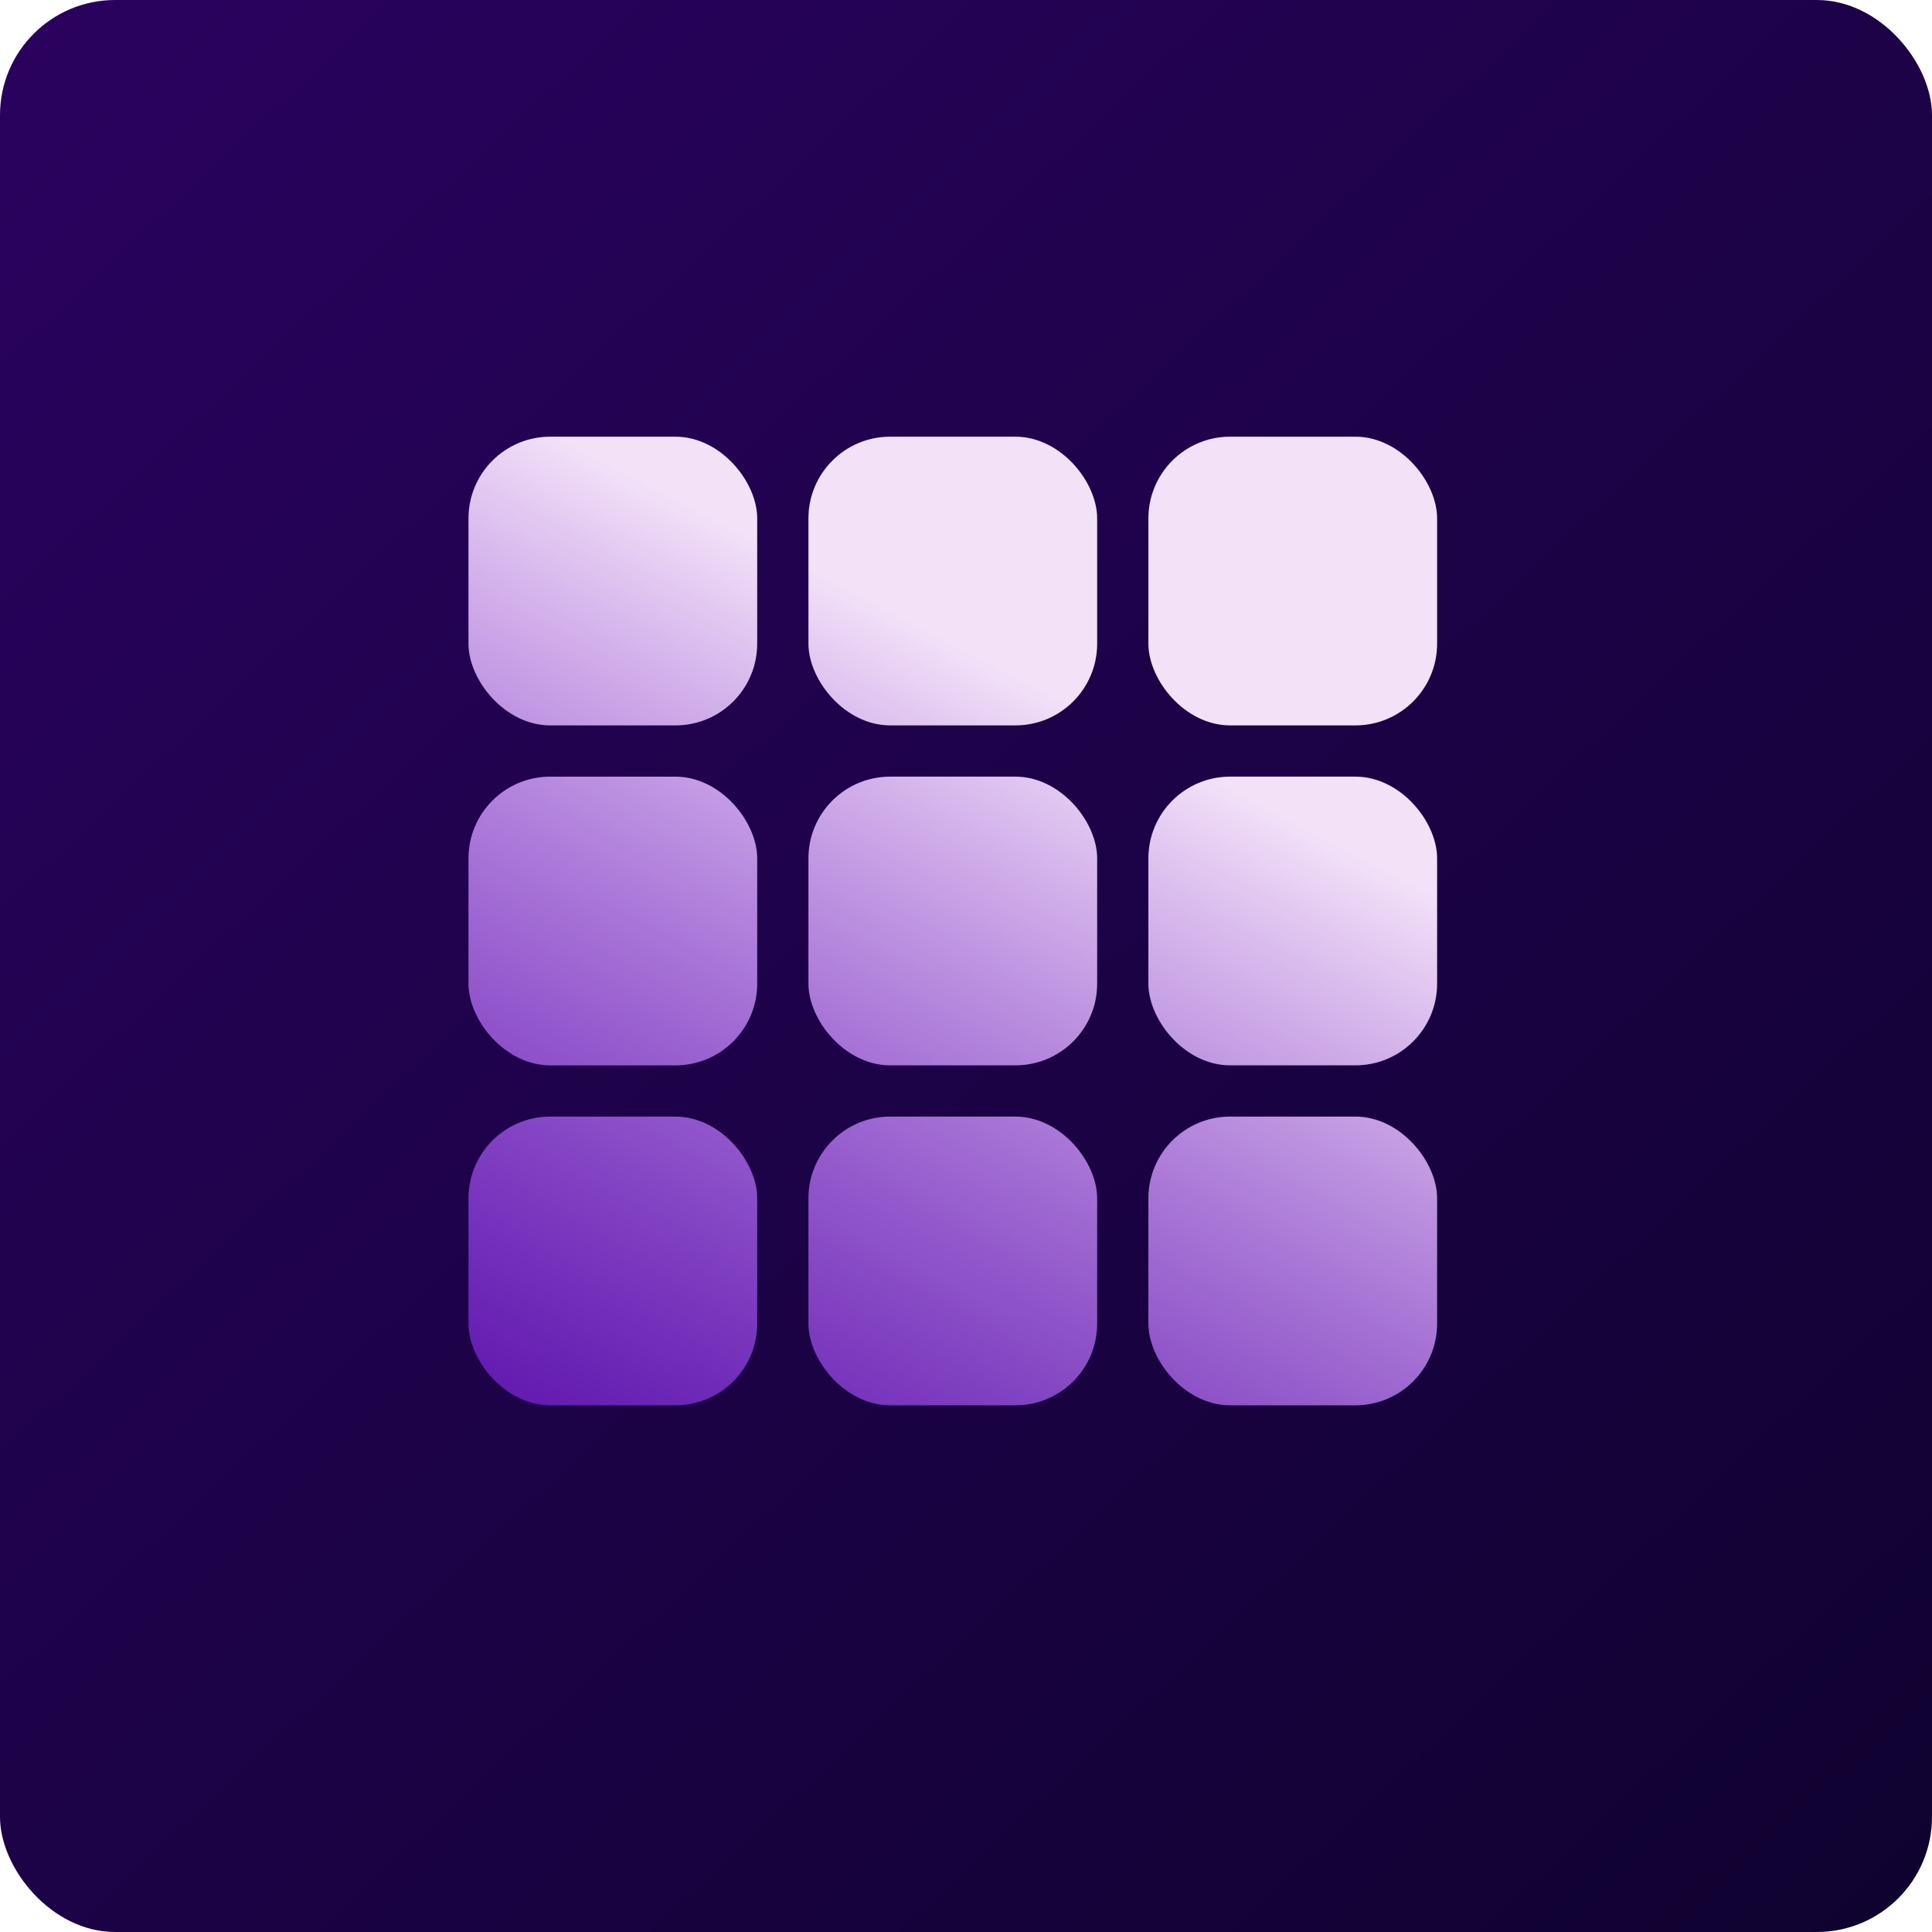
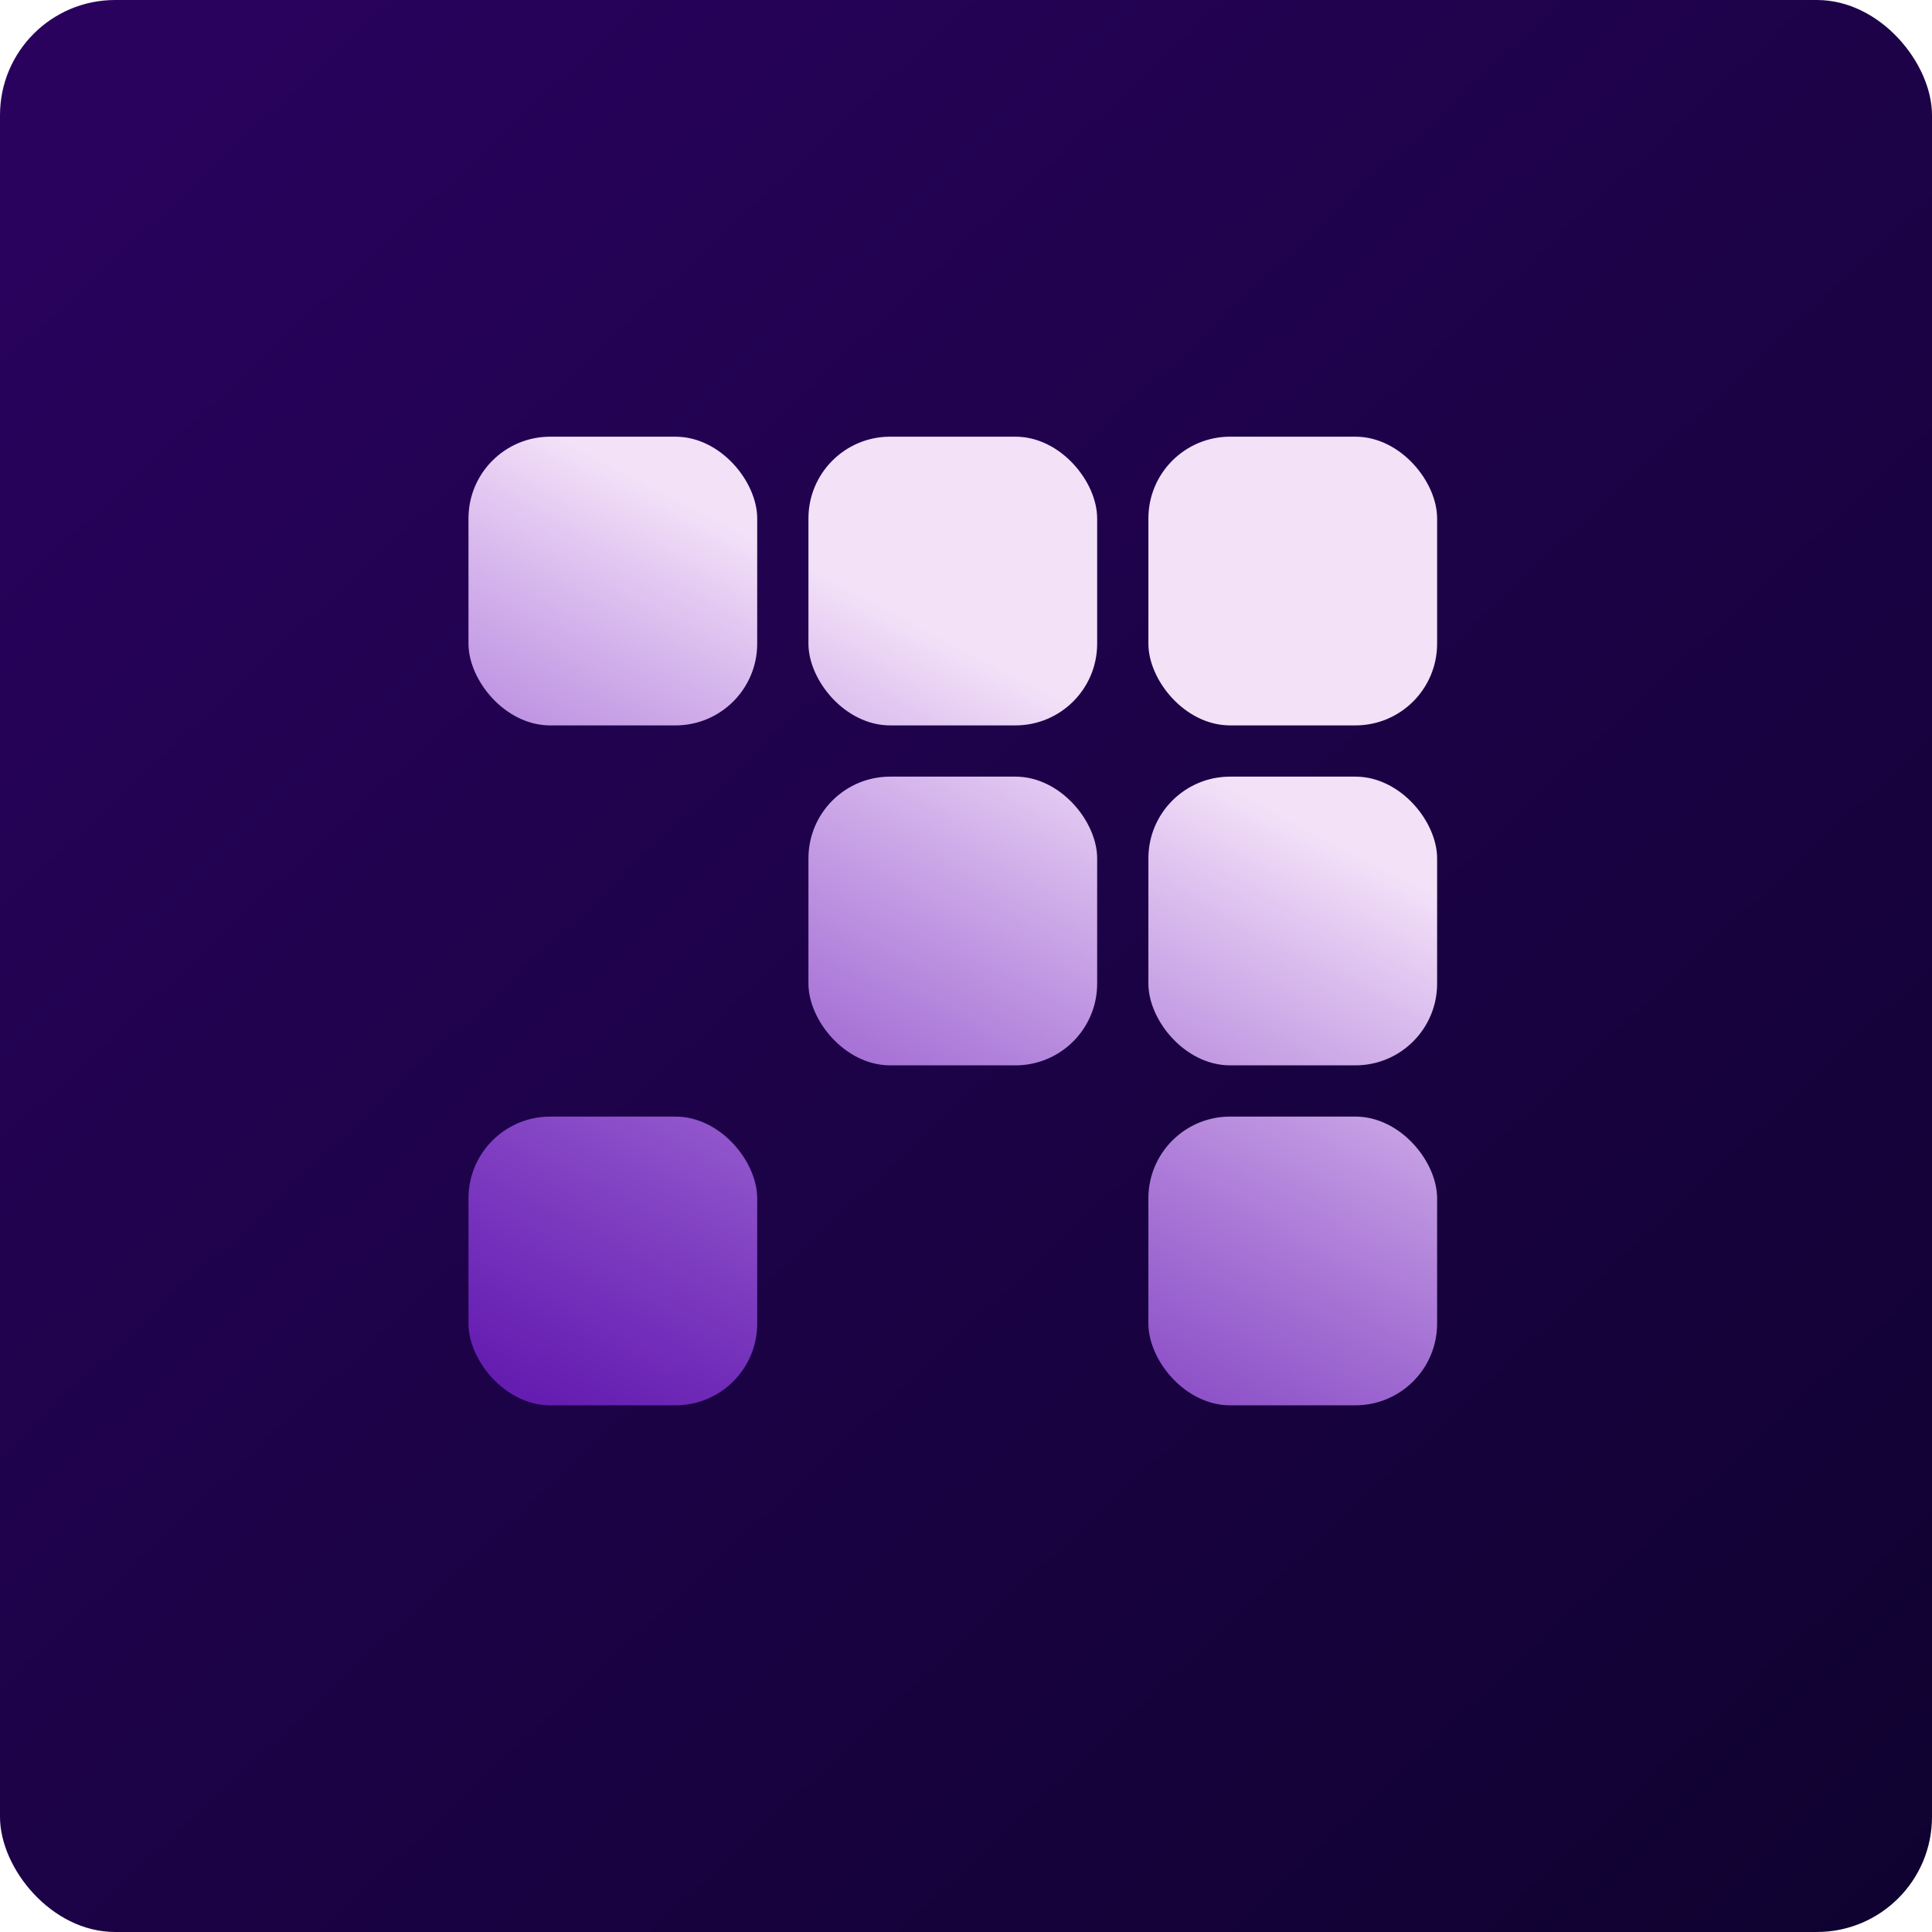
<svg xmlns="http://www.w3.org/2000/svg" xmlns:ns1="http://sodipodi.sourceforge.net/DTD/sodipodi-0.dtd" xmlns:ns2="http://www.inkscape.org/namespaces/inkscape" xmlns:xlink="http://www.w3.org/1999/xlink" width="156.853" height="156.853" viewBox="0 0 156.853 156.853" version="1.1" id="svg1">
  <ns1:namedview id="namedview1" pagecolor="#ffffff" bordercolor="#000000" borderopacity="0.25" ns2:showpageshadow="2" ns2:pageopacity="0.0" ns2:pagecheckerboard="0" ns2:deskcolor="#d1d1d1" ns2:document-units="px" showguides="false" />
  <defs id="defs1">
    <linearGradient id="linearGradient116" ns2:collect="always">
      <stop style="stop-color:#32026d;stop-opacity:1;" offset="0" id="stop116" />
      <stop style="stop-color:#05021e;stop-opacity:1;" offset="1" id="stop117" />
    </linearGradient>
    <linearGradient id="linearGradient113" ns2:collect="always">
      <stop style="stop-color:#7b03f2;stop-opacity:0.524;" offset="0" id="stop114" />
      <stop style="stop-color:#f3e1f8;stop-opacity:1;" offset="1" id="stop115" />
    </linearGradient>
    <linearGradient ns2:collect="always" xlink:href="#linearGradient113" id="linearGradient115" x1="294.787" y1="283.573" x2="352.802" y2="172.542" gradientUnits="userSpaceOnUse" />
    <linearGradient ns2:collect="always" xlink:href="#linearGradient116" id="linearGradient117" x1="265.24" y1="60.803" x2="512.857" y2="326.483" gradientUnits="userSpaceOnUse" />
    <linearGradient ns2:collect="always" xlink:href="#linearGradient113" id="linearGradient122" gradientUnits="userSpaceOnUse" x1="294.787" y1="283.573" x2="352.802" y2="172.542" />
    <linearGradient ns2:collect="always" xlink:href="#linearGradient113" id="linearGradient123" gradientUnits="userSpaceOnUse" x1="294.787" y1="283.573" x2="352.802" y2="172.542" />
    <linearGradient ns2:collect="always" xlink:href="#linearGradient113" id="linearGradient124" gradientUnits="userSpaceOnUse" x1="294.787" y1="283.573" x2="352.802" y2="172.542" />
    <linearGradient ns2:collect="always" xlink:href="#linearGradient113" id="linearGradient125" gradientUnits="userSpaceOnUse" x1="294.787" y1="283.573" x2="352.802" y2="172.542" />
    <linearGradient ns2:collect="always" xlink:href="#linearGradient113" id="linearGradient126" gradientUnits="userSpaceOnUse" x1="294.787" y1="283.573" x2="352.802" y2="172.542" />
    <linearGradient ns2:collect="always" xlink:href="#linearGradient113" id="linearGradient127" gradientUnits="userSpaceOnUse" x1="294.787" y1="283.573" x2="352.802" y2="172.542" />
    <linearGradient ns2:collect="always" xlink:href="#linearGradient113" id="linearGradient128" gradientUnits="userSpaceOnUse" x1="294.787" y1="283.573" x2="352.802" y2="172.542" />
    <linearGradient ns2:collect="always" xlink:href="#linearGradient113" id="linearGradient129" gradientUnits="userSpaceOnUse" x1="294.787" y1="283.573" x2="352.802" y2="172.542" />
    <linearGradient ns2:collect="always" xlink:href="#linearGradient113" id="linearGradient130" gradientUnits="userSpaceOnUse" x1="294.787" y1="283.573" x2="352.802" y2="172.542" />
  </defs>
  <g ns2:label="Layer 1" ns2:groupmode="layer" id="layer1" transform="translate(-280.221,-133.061)">
    <rect style="fill:url(#linearGradient117);fill-opacity:1;fill-rule:nonzero;stroke:none;stroke-opacity:1" id="rect86" width="156.853" height="156.853" x="280.221" y="133.061" ry="9.347" ns2:export-filename="pairgrid-icon.svg" ns2:export-xdpi="96" ns2:export-ydpi="96" />
    <g id="g109" style="fill:url(#linearGradient115);fill-opacity:1;fill-rule:nonzero" transform="matrix(0.69,0,0,0.69,110.901,64.459)">
      <rect style="fill:url(#linearGradient122);fill-opacity:1;fill-rule:nonzero;stroke:none;stroke-width:1.029;stroke-opacity:1" id="rect1" width="33.971" height="33.971" x="300.514" y="150.805" ry="9.615" />
      <rect style="fill:url(#linearGradient123);fill-opacity:1;fill-rule:nonzero;stroke:none;stroke-width:1.029;stroke-opacity:1" id="rect2" width="33.971" height="33.971" x="340.514" y="150.804" ry="9.615" />
      <rect style="fill:url(#linearGradient124);fill-opacity:1;fill-rule:nonzero;stroke:none;stroke-width:1.029;stroke-opacity:1" id="rect3" width="33.971" height="33.971" x="380.514" y="150.804" ry="9.615" />
-       <rect style="fill:url(#linearGradient125);fill-opacity:1;fill-rule:nonzero;stroke:none;stroke-width:1.029;stroke-opacity:1" id="rect4" width="33.971" height="33.971" x="300.514" y="190.805" ry="9.614" />
      <rect style="fill:url(#linearGradient126);fill-opacity:1;fill-rule:nonzero;stroke:none;stroke-width:1.029;stroke-opacity:1" id="rect5" width="33.971" height="33.971" x="340.514" y="190.804" ry="9.614" />
      <rect style="fill:url(#linearGradient127);fill-opacity:1;fill-rule:nonzero;stroke:none;stroke-width:1.029;stroke-opacity:1" id="rect6" width="33.971" height="33.971" x="380.514" y="190.804" ry="9.614" />
      <rect style="fill:url(#linearGradient128);fill-opacity:1;fill-rule:nonzero;stroke:none;stroke-width:1.029;stroke-opacity:1" id="rect7" width="33.971" height="33.971" x="300.514" y="230.805" ry="9.614" />
-       <rect style="fill:url(#linearGradient129);fill-opacity:1;fill-rule:nonzero;stroke:none;stroke-width:1.029;stroke-opacity:1" id="rect8" width="33.971" height="33.971" x="340.514" y="230.804" ry="9.614" />
      <rect style="fill:url(#linearGradient130);fill-opacity:1;fill-rule:nonzero;stroke:none;stroke-width:1.029;stroke-opacity:1" id="rect9" width="33.971" height="33.971" x="380.514" y="230.804" ry="9.614" />
    </g>
  </g>
</svg>